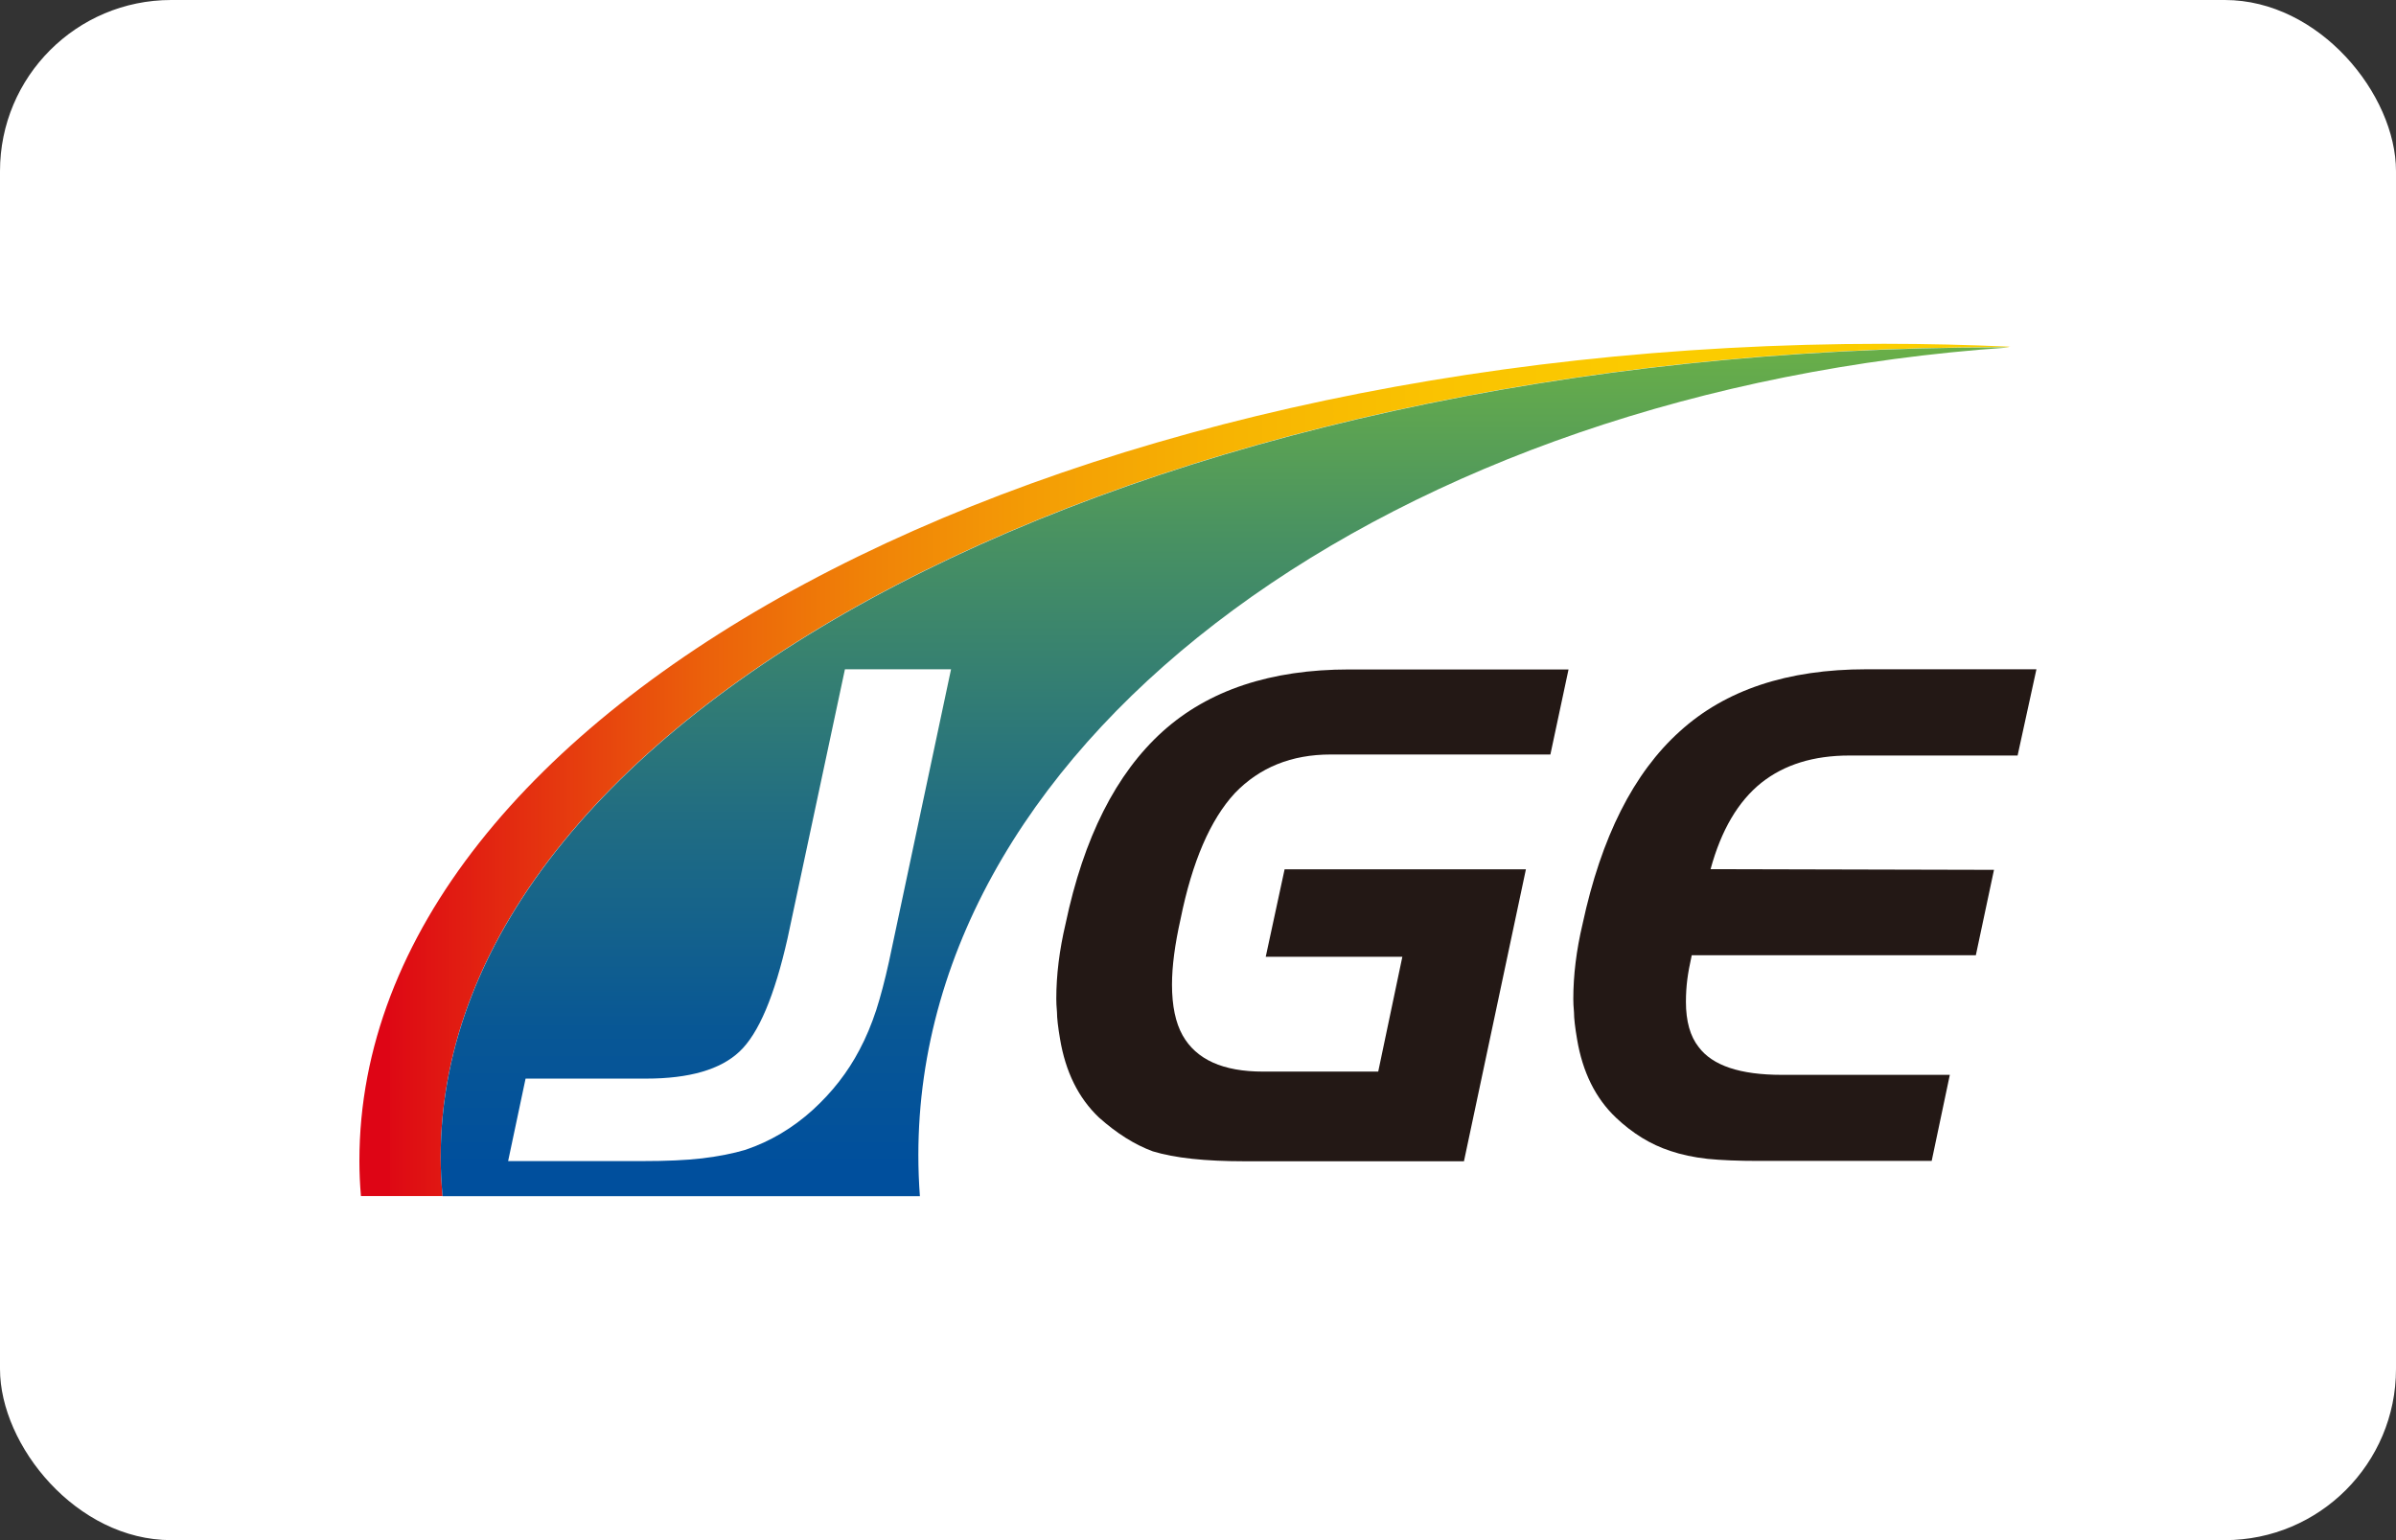
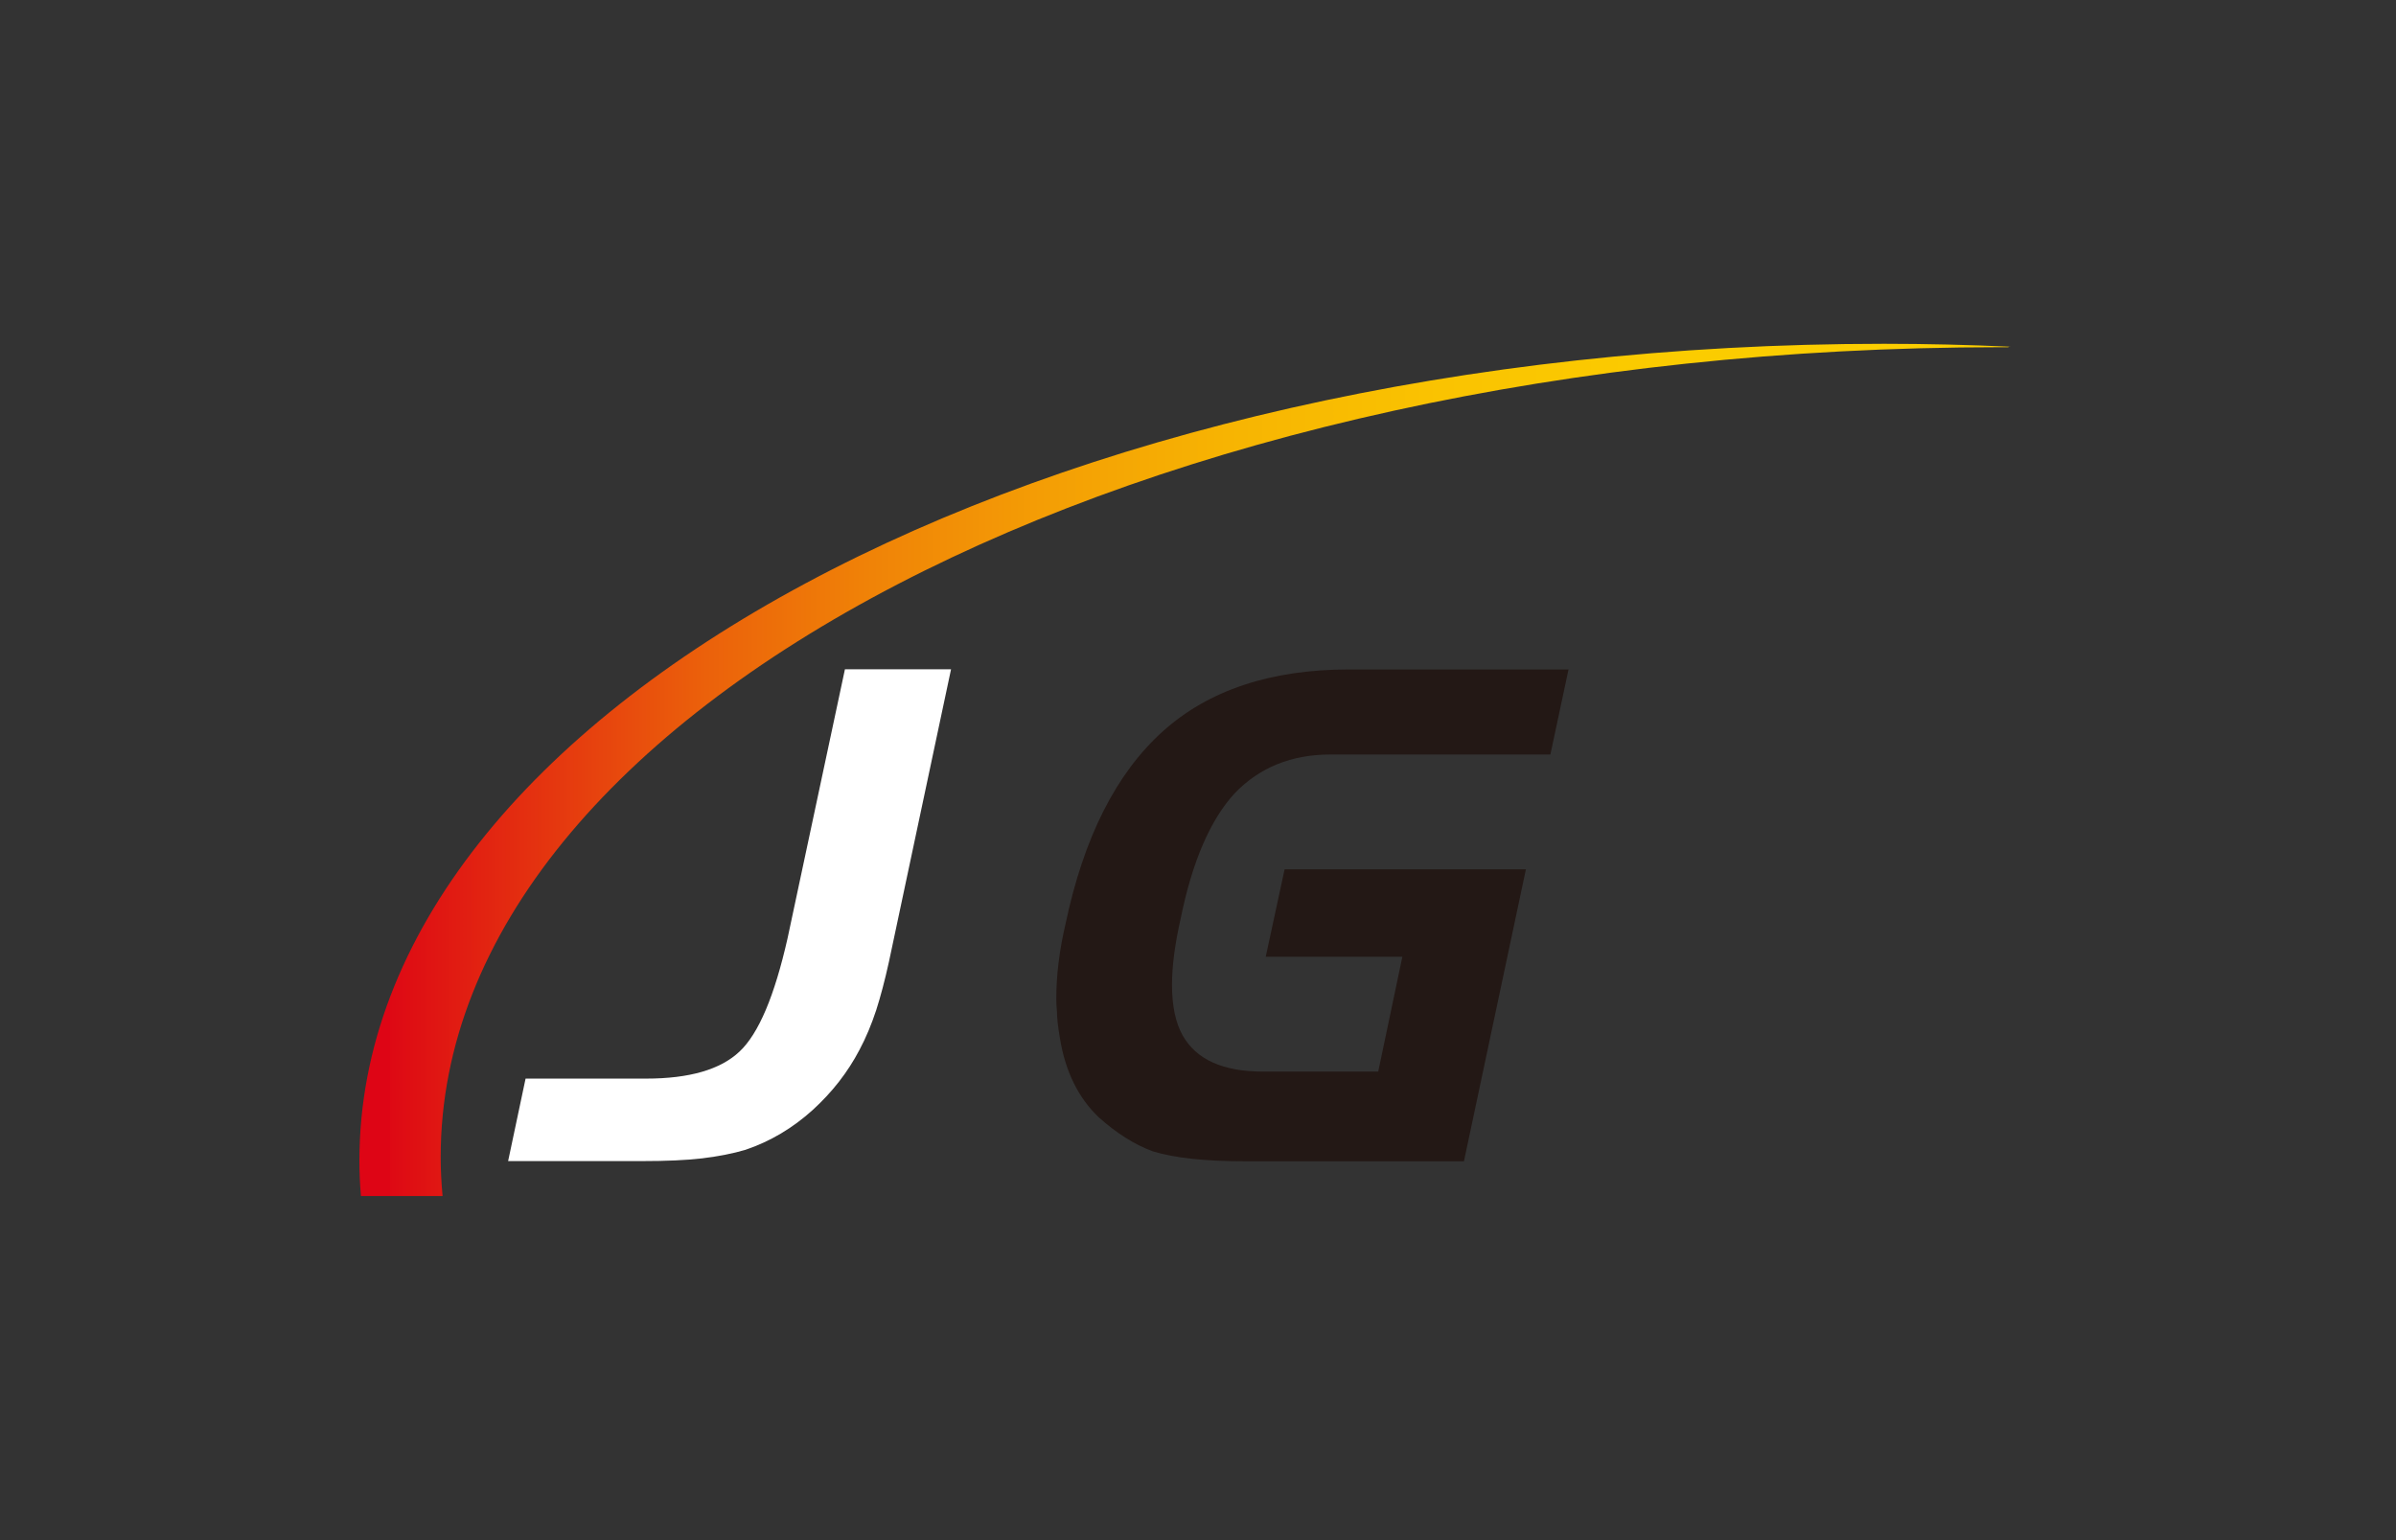
<svg xmlns="http://www.w3.org/2000/svg" id="_レイヤー_1" viewBox="0 0 140 90">
  <rect x="0" y="0" width="140" height="90" fill="#333333" stroke="none" />
  <defs>
    <style>.cls-1{fill:none;}.cls-2{fill:url(#linear-gradient-2);}.cls-3{fill:url(#linear-gradient);}.cls-4{fill:#231815;}.cls-5{fill:#fff;}</style>
    <linearGradient id="linear-gradient" x1="-528.37" y1="565.9" x2="-254.47" y2="565.9" gradientTransform="translate(207.73 -154.99) scale(.35)" gradientUnits="userSpaceOnUse">
      <stop offset="0" stop-color="#de0515" />
      <stop offset="0" stop-color="#de0914" />
      <stop offset=".1" stop-color="#e5370f" />
      <stop offset=".19" stop-color="#eb600b" />
      <stop offset=".29" stop-color="#f08207" />
      <stop offset=".4" stop-color="#f49e05" />
      <stop offset=".51" stop-color="#f7b402" />
      <stop offset=".64" stop-color="#fac301" />
      <stop offset=".79" stop-color="#fbcc00" />
      <stop offset="1" stop-color="#fccf00" />
    </linearGradient>
    <linearGradient id="linear-gradient-2" x1="-385.35" y1="637.78" x2="-385.35" y2="494.26" gradientTransform="translate(207.73 -154.99) scale(.35)" gradientUnits="userSpaceOnUse">
      <stop offset="0" stop-color="#004f9d" />
      <stop offset=".16" stop-color="#085795" />
      <stop offset=".41" stop-color="#216d82" />
      <stop offset=".73" stop-color="#489162" />
      <stop offset="1" stop-color="#70b543" />
    </linearGradient>
  </defs>
-   <rect class="cls-5" width="140" height="90" rx="10" ry="10" />
  <path class="cls-3" d="M117.45,20.26c-2.43-.11-4.88-.17-7.36-.17-49.2,0-89.09,21.38-89.09,47.74,0,.69.03,1.37.09,2.06h4.77c-.07-.76-.11-1.51-.11-2.28,0-26.14,40.8-47.32,91.13-47.32.15,0,.3,0,.45,0l.11-.04Z" />
-   <path class="cls-2" d="M117.3,20.31h.03c-.15-.01-.3-.01-.45-.01-50.33,0-91.13,21.19-91.13,47.32,0,.76.04,1.52.11,2.28h27.89c-.06-.8-.09-1.6-.09-2.4,0-24.53,27.88-44.71,63.64-47.19Z" />
  <path class="cls-5" d="M30.71,63.03h7.04c2.53,0,4.35-.53,5.46-1.58,1.12-1.05,2.05-3.26,2.81-6.63l3.35-15.71h6.2l-3.63,17.1c-.24,1.09-.49,2.03-.74,2.81-.27.82-.59,1.6-.98,2.33-.68,1.3-1.59,2.47-2.73,3.51-1.17,1.06-2.48,1.84-3.93,2.33-.73.22-1.57.38-2.53.5-.94.11-2.11.16-3.51.16h-7.83l1.02-4.82Z" />
  <path class="cls-4" d="M73.96,55.9l1.1-5.1h14.1l-3.62,17.06h-12.84c-2.28,0-4.06-.19-5.34-.58-1.06-.39-2.11-1.05-3.15-1.98-1.2-1.14-1.95-2.67-2.27-4.58-.12-.7-.18-1.23-.18-1.57-.03-.33-.04-.59-.04-.78,0-1.39.18-2.85.54-4.38,1.06-5.04,2.95-8.79,5.68-11.25,2.68-2.41,6.31-3.62,10.89-3.62h12.82l-1.06,4.97h-12.84c-2.28,0-4.15.75-5.6,2.26-1.43,1.55-2.49,4-3.17,7.36-.33,1.47-.5,2.75-.5,3.83,0,1.24.21,2.23.62,2.96.8,1.42,2.36,2.12,4.7,2.12h6.73l1.41-6.71h-7.99Z" />
-   <path class="cls-4" d="M108.06,44.15c-2.09,0-3.8.53-5.14,1.59-1.36,1.09-2.35,2.77-2.97,5.05l16.56.04-1.06,4.99h-16.6c-.12.54-.21,1.02-.26,1.42-.05.4-.08.84-.08,1.3,0,1.14.25,2.02.74,2.64.81,1.09,2.43,1.63,4.86,1.63h9.82l-1.06,5.03h-10.12c-1.17,0-2.16-.04-2.97-.12-.82-.09-1.55-.25-2.17-.46-1.17-.38-2.23-1.04-3.19-1.95-1.2-1.14-1.95-2.67-2.27-4.58-.12-.7-.18-1.23-.18-1.57-.03-.33-.04-.59-.04-.78,0-1.4.18-2.86.54-4.38,1.09-5.08,2.98-8.83,5.68-11.26,2.66-2.42,6.29-3.63,10.9-3.63h9.94l-1.1,5.04h-9.85Z" />
  <rect class="cls-1" x="21" y="13.5" width="98" height="63" />
</svg>